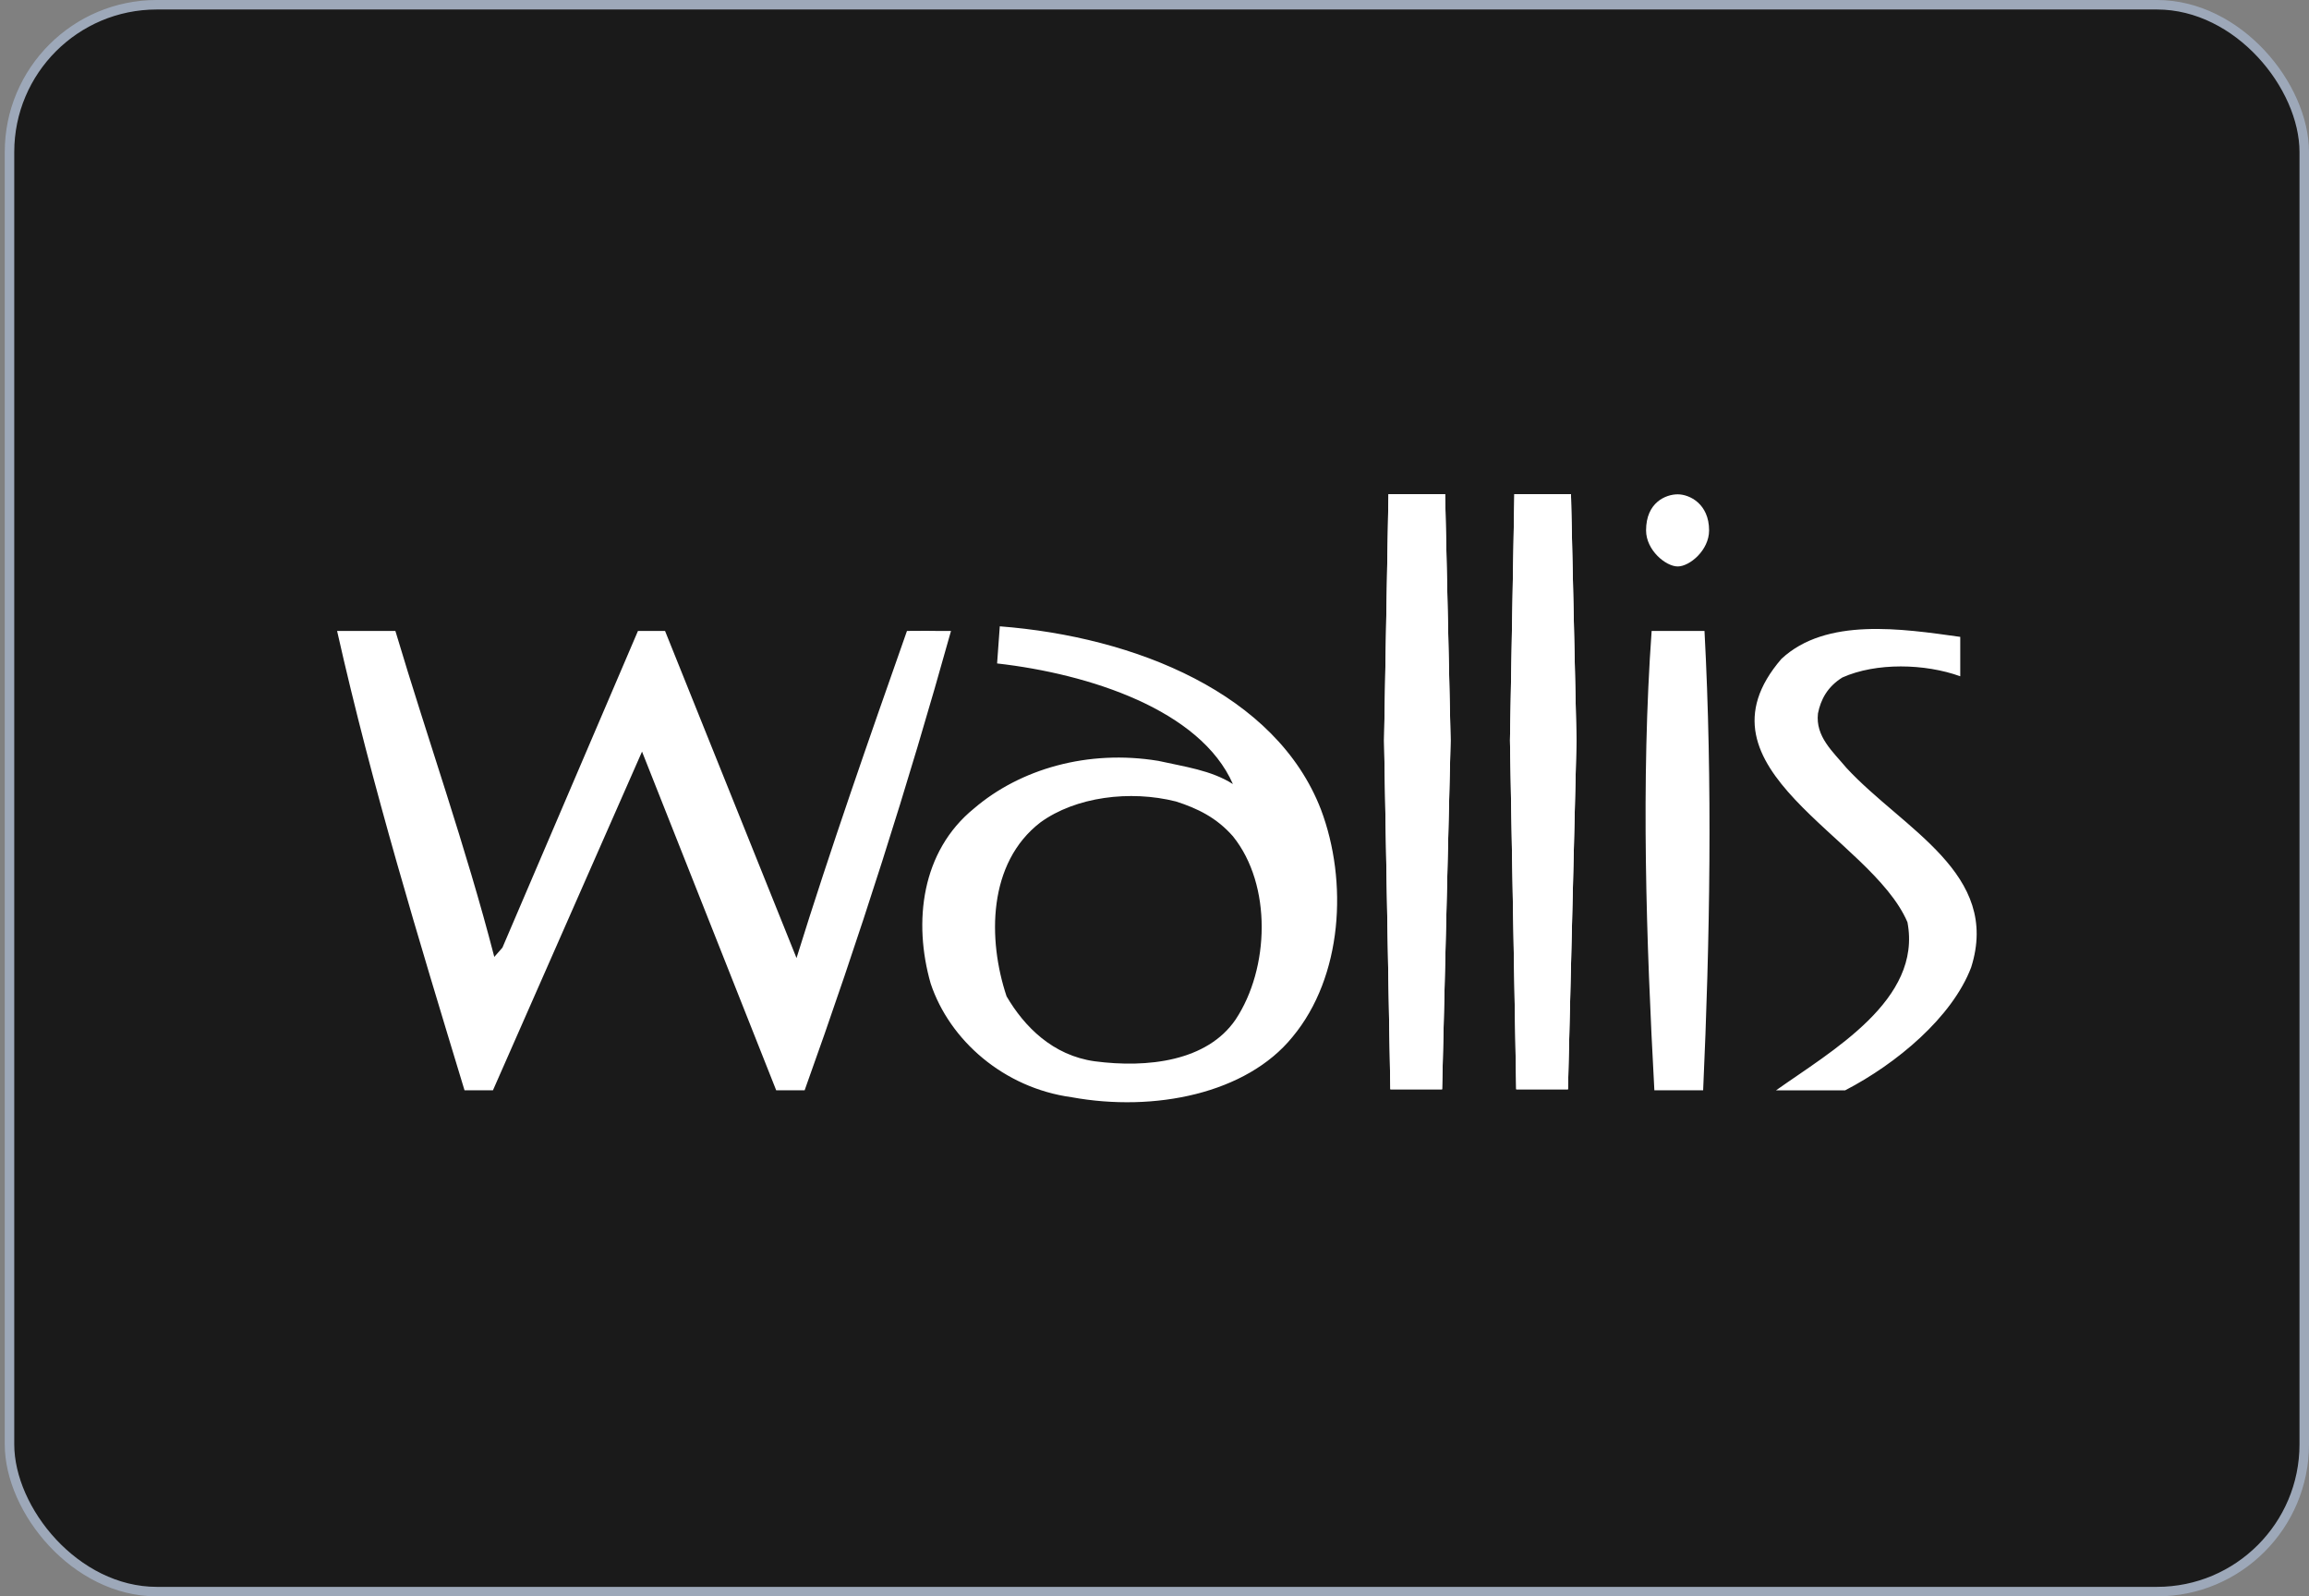
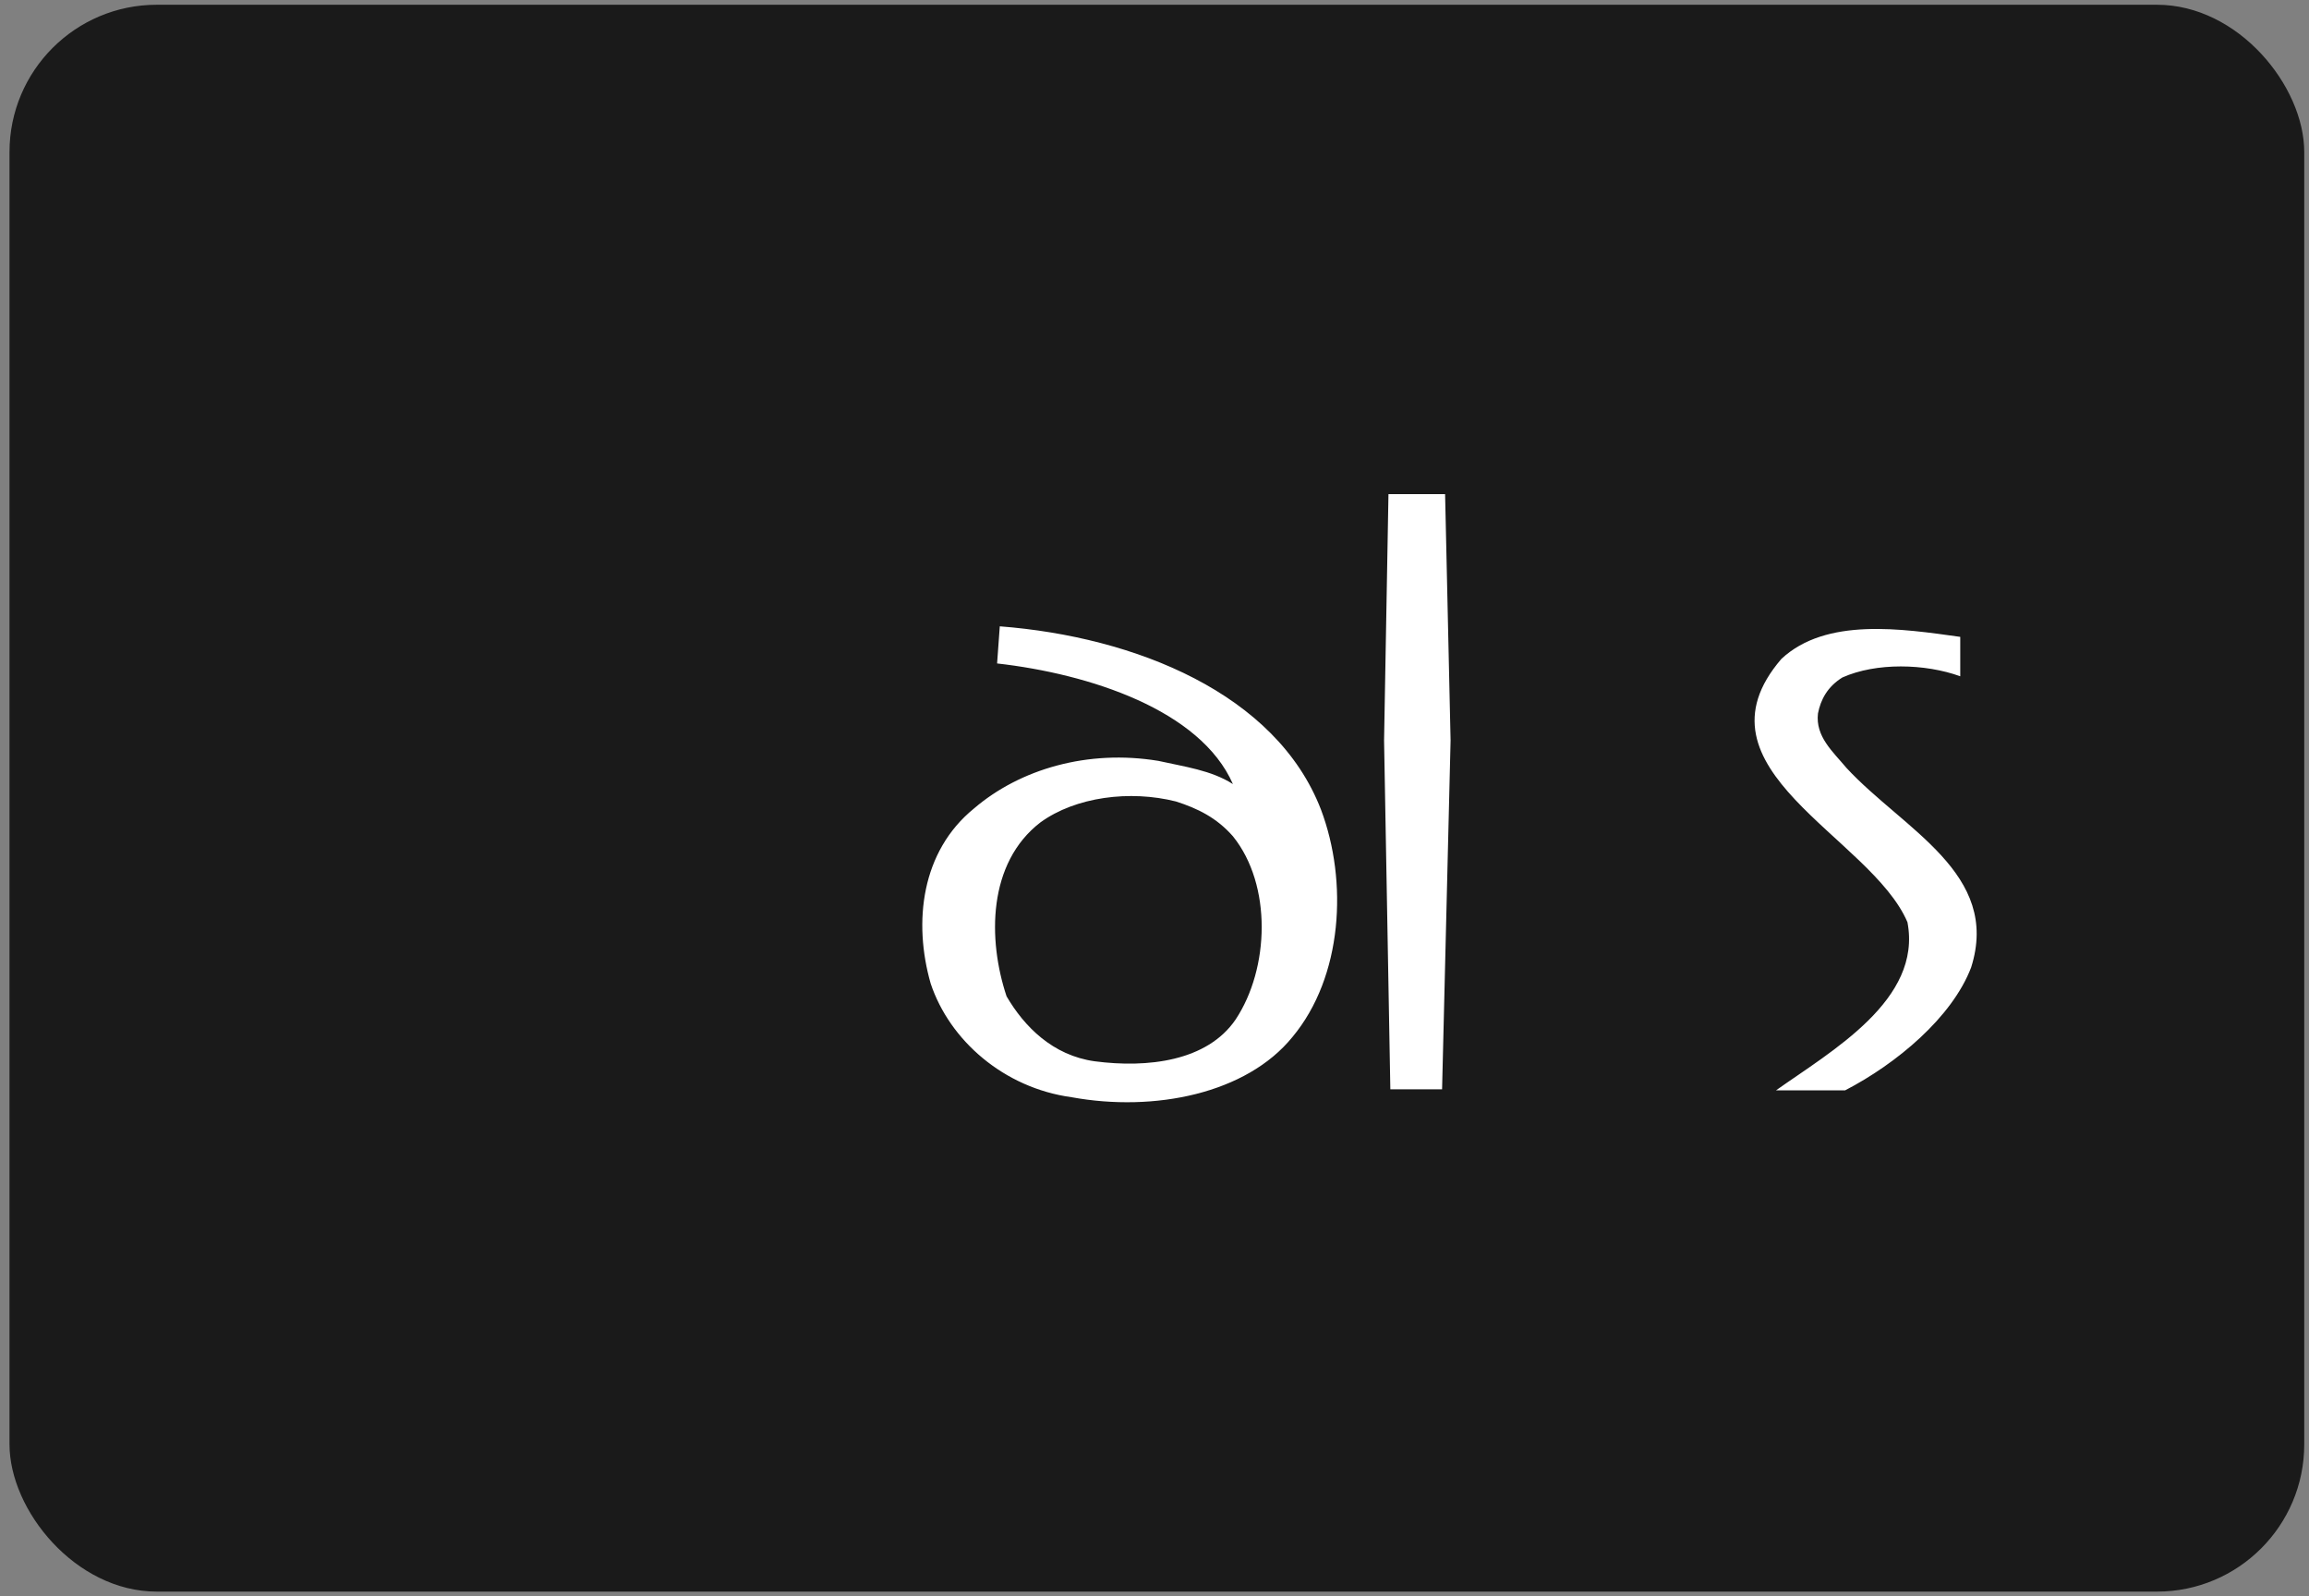
<svg xmlns="http://www.w3.org/2000/svg" width="243" height="168" viewBox="0 0 243 168" fill="none">
  <rect x="0" y="0" width="243" height="168" fill="#808080" stroke="none" />
  <rect x="1" y="0.5" width="241.5" height="167" rx="15.5" fill="#1A1A1A" />
-   <rect x="1" y="0.5" width="241.5" height="167" rx="15.5" stroke="#9DA8B9" />
-   <path fill-rule="evenodd" clip-rule="evenodd" d="M51.879 114.739H48.885C44.035 98.749 39.186 82.88 35.477 66.403H41.611C45.033 77.876 49.026 89.105 52.02 100.704L52.876 99.727L67.138 66.403H69.991L83.826 100.824C87.39 89.35 91.458 77.75 95.45 66.399C99.319 66.367 95.689 66.399 100.083 66.403C95.552 82.651 90.415 98.771 84.681 114.738H81.686L67.567 79.098L51.879 114.739ZM179.382 66.403C180.238 82.394 179.951 98.993 179.24 114.739H174.106C173.25 98.993 172.679 82.272 173.819 66.403H179.382ZM179.865 55.816C179.865 57.91 177.815 59.613 176.565 59.613C175.316 59.613 173.233 57.91 173.233 55.816C173.233 52.864 175.317 52.022 176.565 52.022C177.815 52.023 179.865 53.031 179.865 55.816ZM152.085 52L152.663 77.923L151.768 114.639H146.322L145.663 77.923L146.126 52H152.085Z" fill="white" />
  <path d="M152.082 52L152.66 77.923L151.765 114.639H146.32L145.66 77.923L146.123 52" fill="white" />
-   <path fill-rule="evenodd" clip-rule="evenodd" d="M165.332 52L165.91 77.923L165.015 114.639H159.568L158.91 77.923L159.373 52H165.332Z" fill="white" />
-   <path d="M165.332 52L165.91 77.923L165.015 114.639H159.568L158.91 77.923L159.373 52" fill="white" />
  <path fill-rule="evenodd" clip-rule="evenodd" d="M206.298 67.024V71.171C202.592 69.83 197.459 69.706 193.894 71.296C192.326 72.269 191.614 73.613 191.324 75.077C191.041 77.519 192.896 79.104 194.323 80.815C200.311 87.285 210.58 91.924 207.443 101.811C205.443 107.059 199.602 111.94 194.178 114.749H186.905C192.751 110.599 202.308 105.228 200.74 97.051C196.886 88.017 177.493 80.936 187.476 69.341C192.183 64.946 200.17 66.168 206.298 67.024ZM129.752 88.007C133.886 93.136 133.602 101.924 130.035 107.295C127.042 111.688 120.765 112.421 115.204 111.688C110.784 111.076 107.786 108.027 105.933 104.853C103.936 98.87 103.936 90.815 109.501 86.543C113.206 83.858 118.913 83.126 123.759 84.346C126.043 85.078 128.037 86.055 129.752 88.007ZM139.02 85.201C141.874 92.769 141.305 102.776 136.025 109.124C131.177 115.104 121.479 117.06 112.778 115.471C105.647 114.497 99.943 109.492 97.945 103.508C96.093 97.04 96.948 89.595 102.51 85.078C107.357 80.928 114.489 78.853 121.906 80.073C124.615 80.683 127.468 81.05 129.752 82.515C126.326 74.704 114.634 70.919 104.935 69.82L105.218 65.914C119.482 67.012 134.313 72.995 139.02 85.201Z" fill="white" />
</svg>